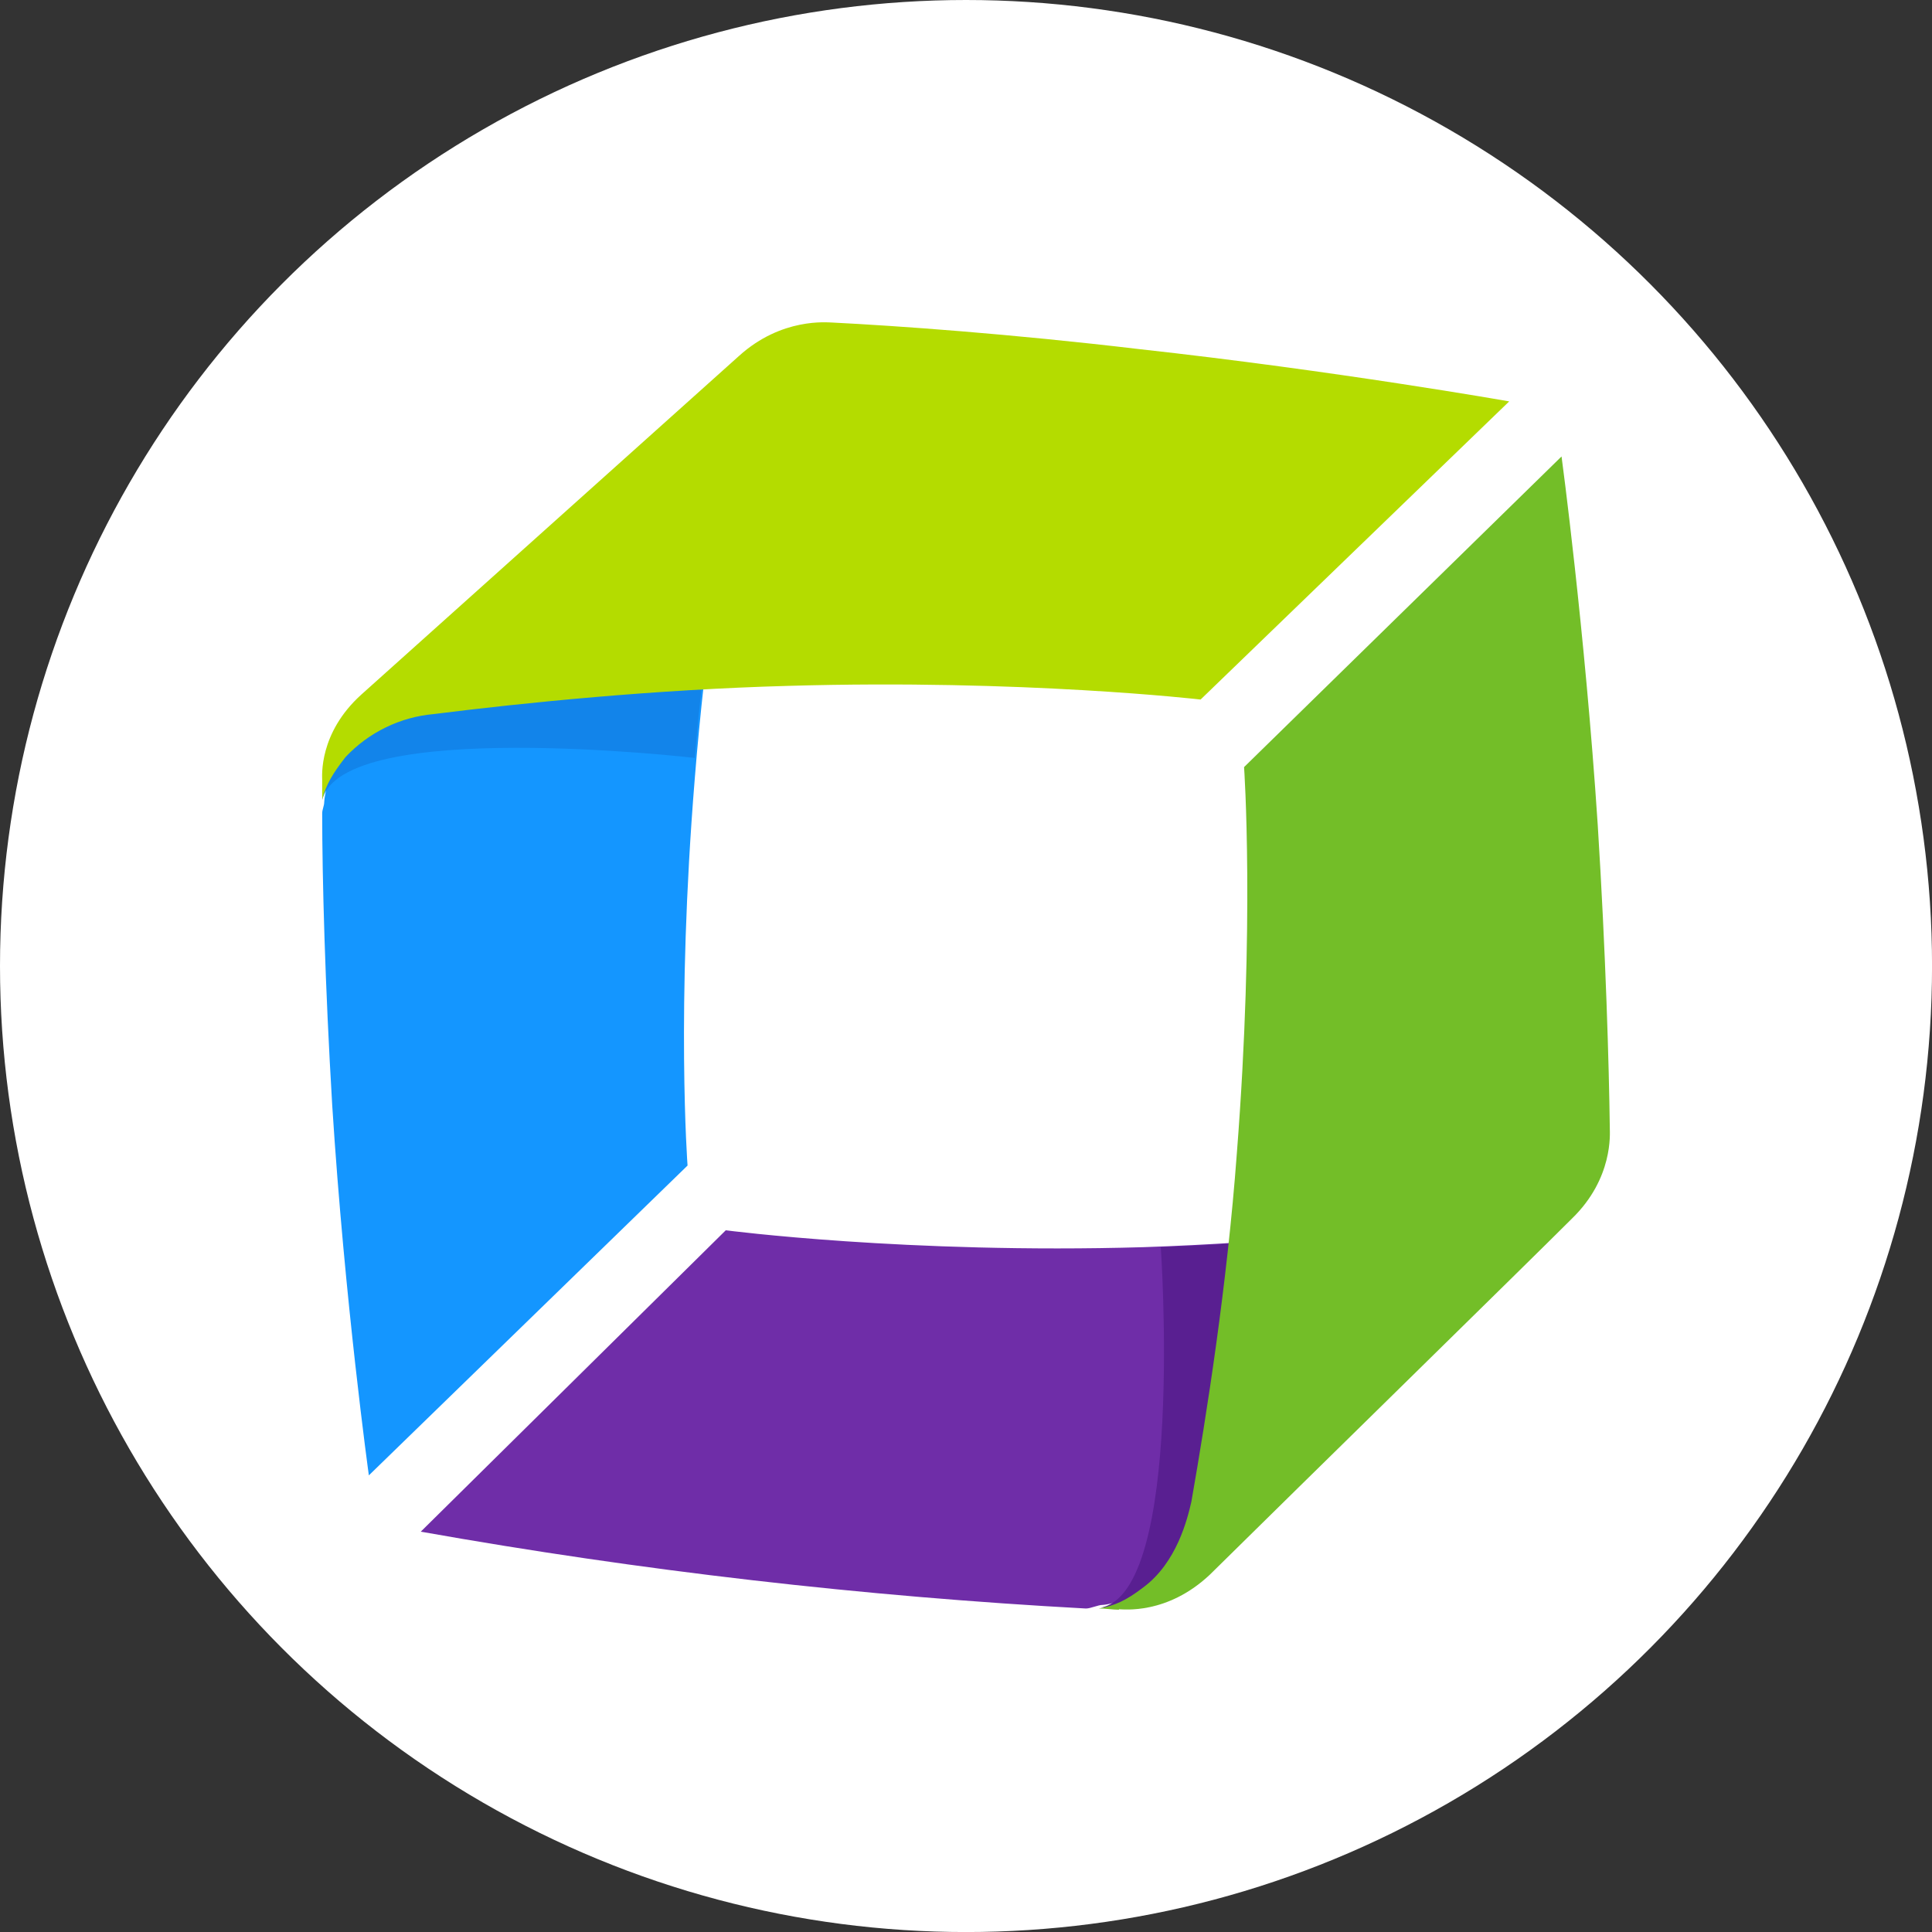
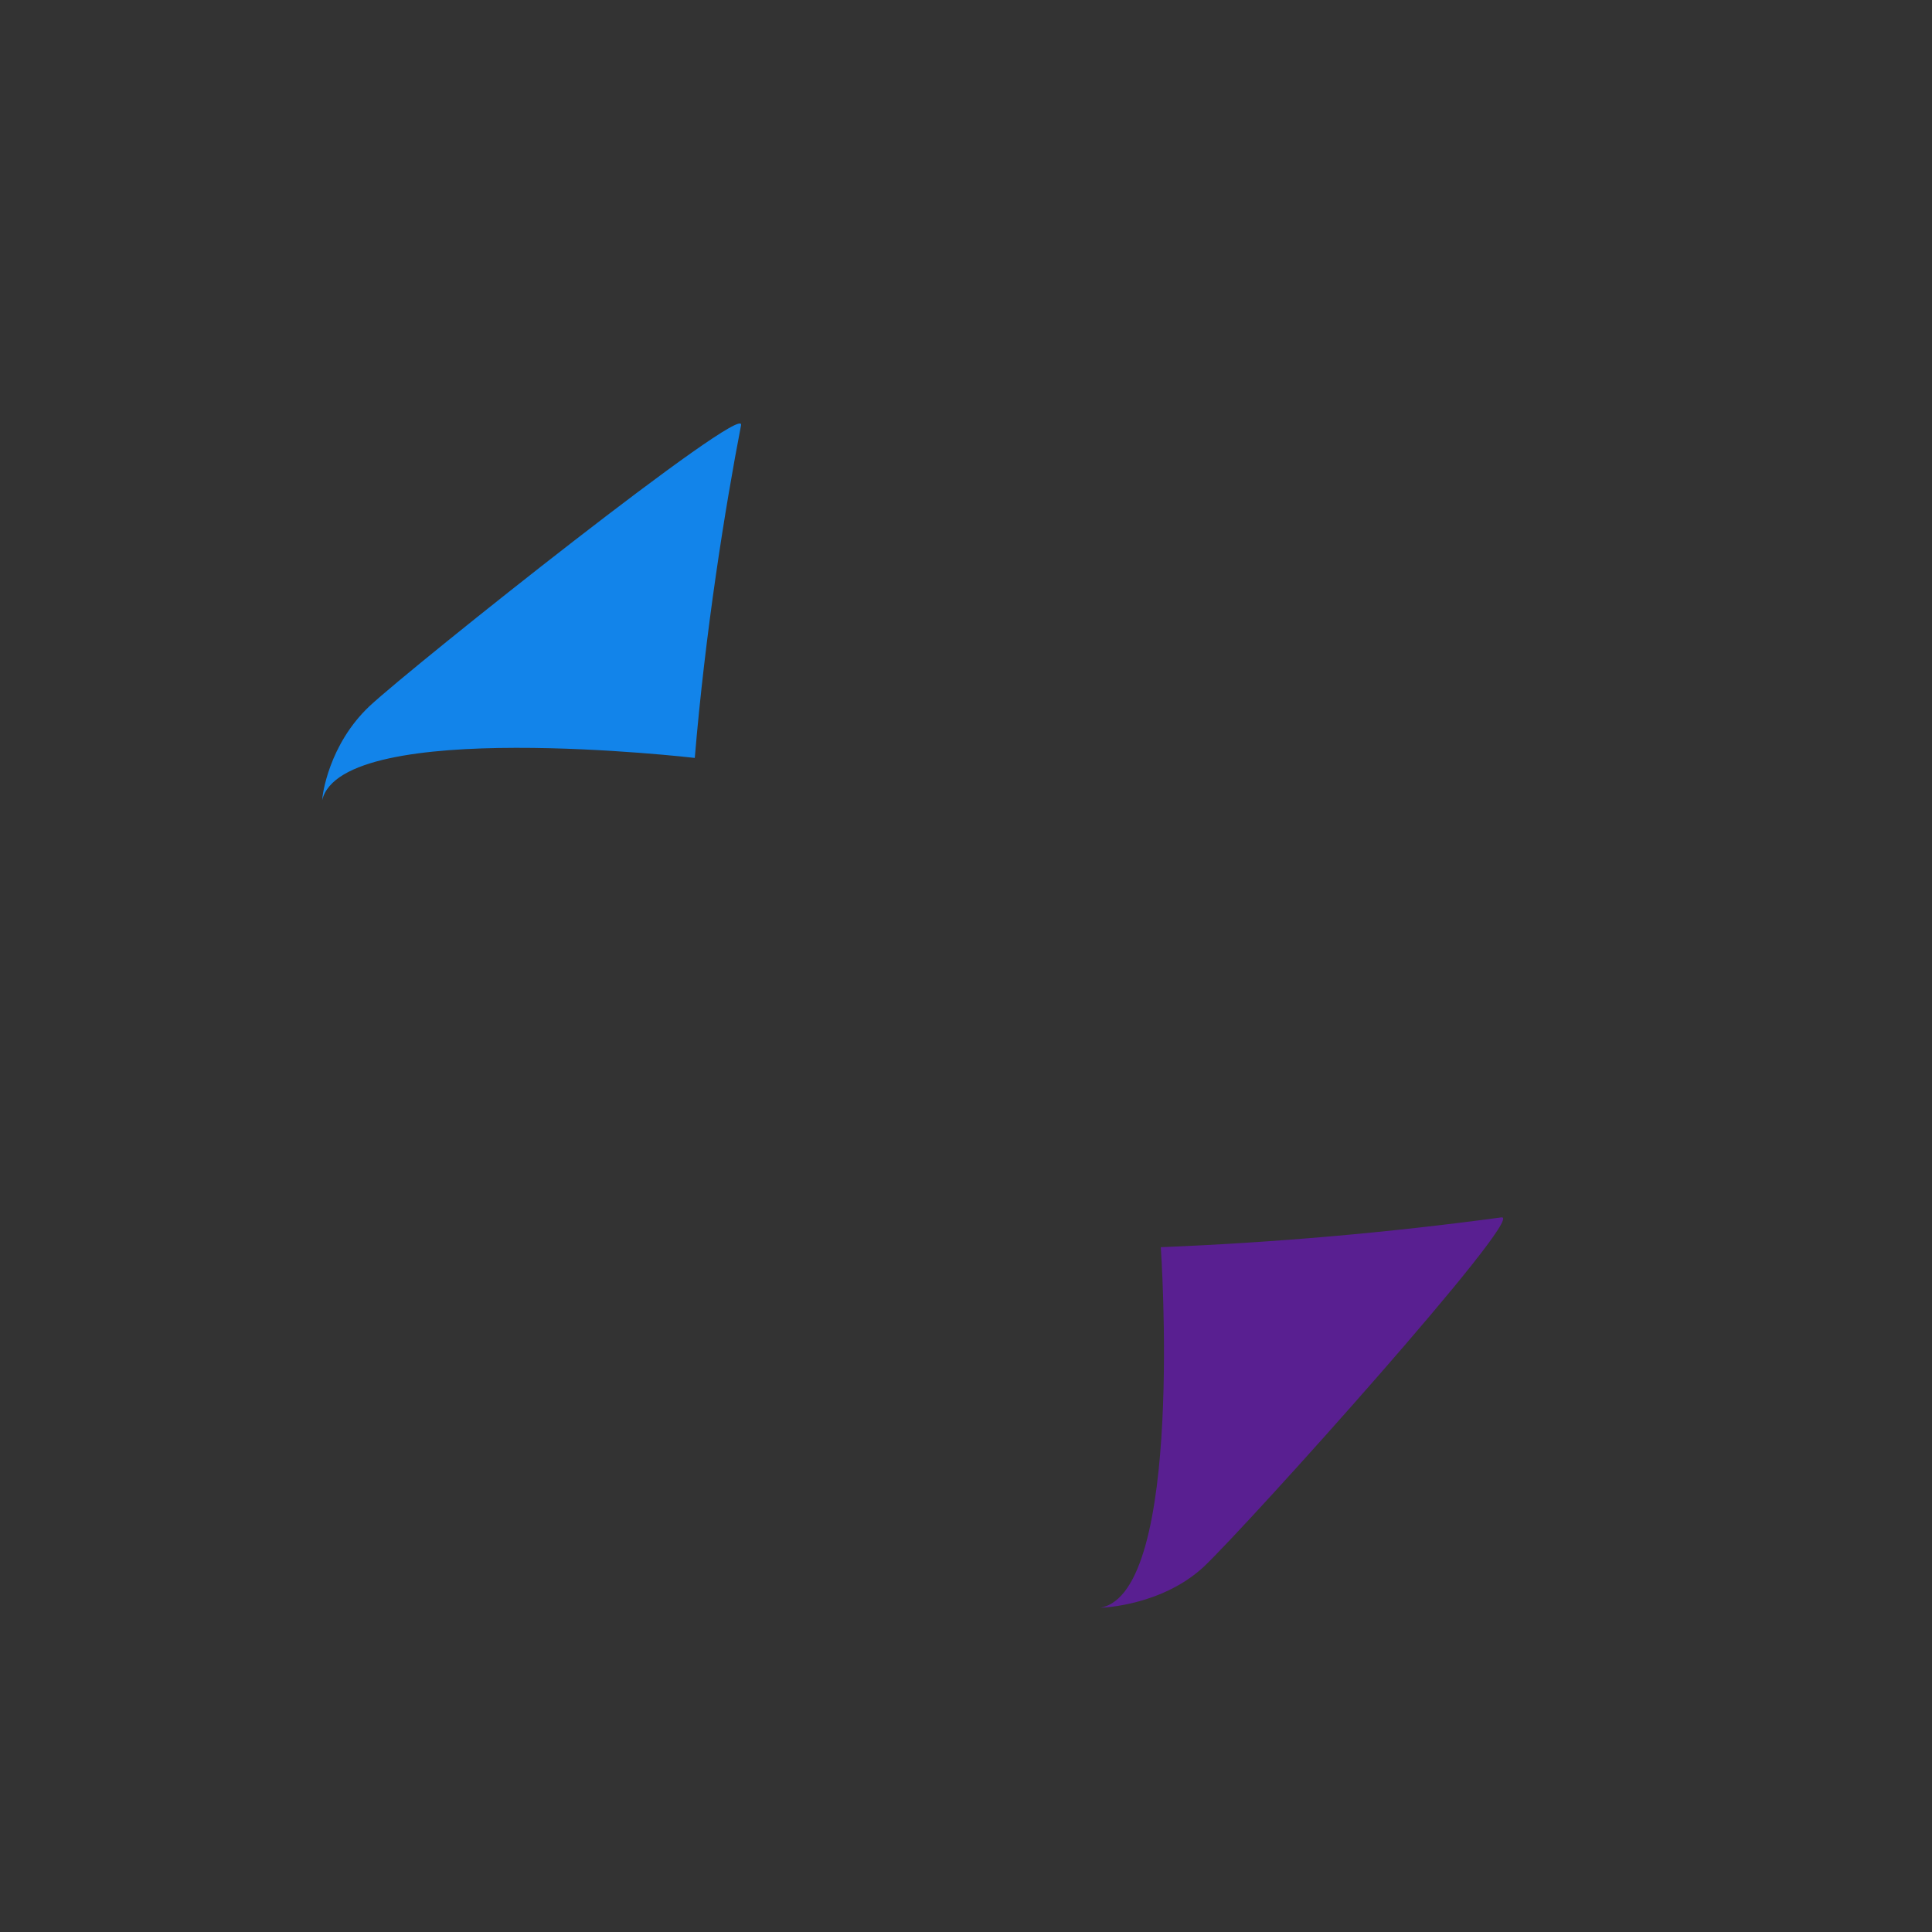
<svg xmlns="http://www.w3.org/2000/svg" id="BACKGROUND" viewBox="0 0 459.57 459.57">
  <rect x="0" y="0" width="459.57" height="459.57" fill="#333333" stroke="none" />
  <defs>
    <style>
      .cls-1 {
        fill: #fff;
      }

      .cls-2 {
        fill: #73be28;
      }

      .cls-3 {
        fill: #591f91;
      }

      .cls-4 {
        fill: #1284ea;
      }

      .cls-5 {
        fill: #1496ff;
      }

      .cls-6 {
        fill: #b4dc00;
      }

      .cls-7 {
        fill: #6f2da8;
      }
    </style>
  </defs>
-   <circle class="cls-1" cx="229.79" cy="229.79" r="229.79" />
  <g>
-     <path class="cls-5" d="M176.28,102.28c-3.83,20.77-8.52,51.69-11.01,82.89-4.5,55.13-1.72,92.08-1.72,92.08l-75.81,73.7s-5.74-41.35-8.71-87.96c-1.72-28.81-2.39-54.17-2.39-69.49,0-.96.48-1.82.48-2.68,0-1.05,1.24-11.39,11.1-20.96,10.62-10.53,89.4-73.7,88.06-67.57Z" />
    <path class="cls-4" d="M176.28,101.13c-3.83,19.81-8.52,49.29-11.01,79.16,0,0-83.94-9.76-88.63,10.05,0-1.05,1.53-13.21,11.29-22.4,10.72-9.95,89.68-72.74,88.34-66.81Z" />
-     <path class="cls-6" d="M76.64,185.55v4.59c.96-3.54,2.49-6.13,5.55-10.05,5.52-5.89,13.02-9.54,21.06-10.24,21.25-2.68,52.64-5.84,84.23-6.7,55.99-1.63,98.11,3.25,98.11,3.25l73.41-70.92s-41.16-7.27-88.06-12.44c-30.72-3.64-57.72-5.55-73.03-6.32-1.05,0-11.96-1.24-22.11,7.94l-89.88,80.59c-10.15,9.19-9.28,19.43-9.28,20.29Z" />
-     <path class="cls-7" d="M356.13,289.59c-21.25,2.68-52.64,6.03-84.23,7.08-56.09,1.63-99.26-4.02-99.26-4.02l-72.55,71.69c52.32,9.3,105.15,15.4,158.22,18.28,1.15,0,2.87-.86,4.02-.86,1.05,0,11.96-1.91,22.11-11.01,11.1-9.95,77.91-81.84,71.79-81.17h-.1Z" />
    <path class="cls-3" d="M357.09,289.59c-26.87,3.63-53.89,5.99-80.97,7.08,0,0,5.74,82.22-14.36,85.76.96,0,14.84-.67,24.6-9.76,10.62-10.05,76.76-83.75,70.83-83.08h-.1Z" />
-     <path class="cls-2" d="M266.16,382.91c-1.53,0-2.97-.29-4.79-.29,3.83-.67,6.51-1.91,10.53-4.98,8.04-5.93,10.53-16.27,11.49-20.39,3.64-20.77,8.52-51.69,10.82-82.89,4.31-55.13,1.72-91.89,1.72-91.89l75.52-73.89s5.55,41.16,8.61,87.67c1.91,30.44,2.68,57.33,2.87,72.17,0,1.15.86,11.87-9,21.44-10.53,10.53-64.61,63.46-86.14,84.71-10.15,9.57-20.58,8.23-21.63,8.23v.1Z" />
  </g>
</svg>